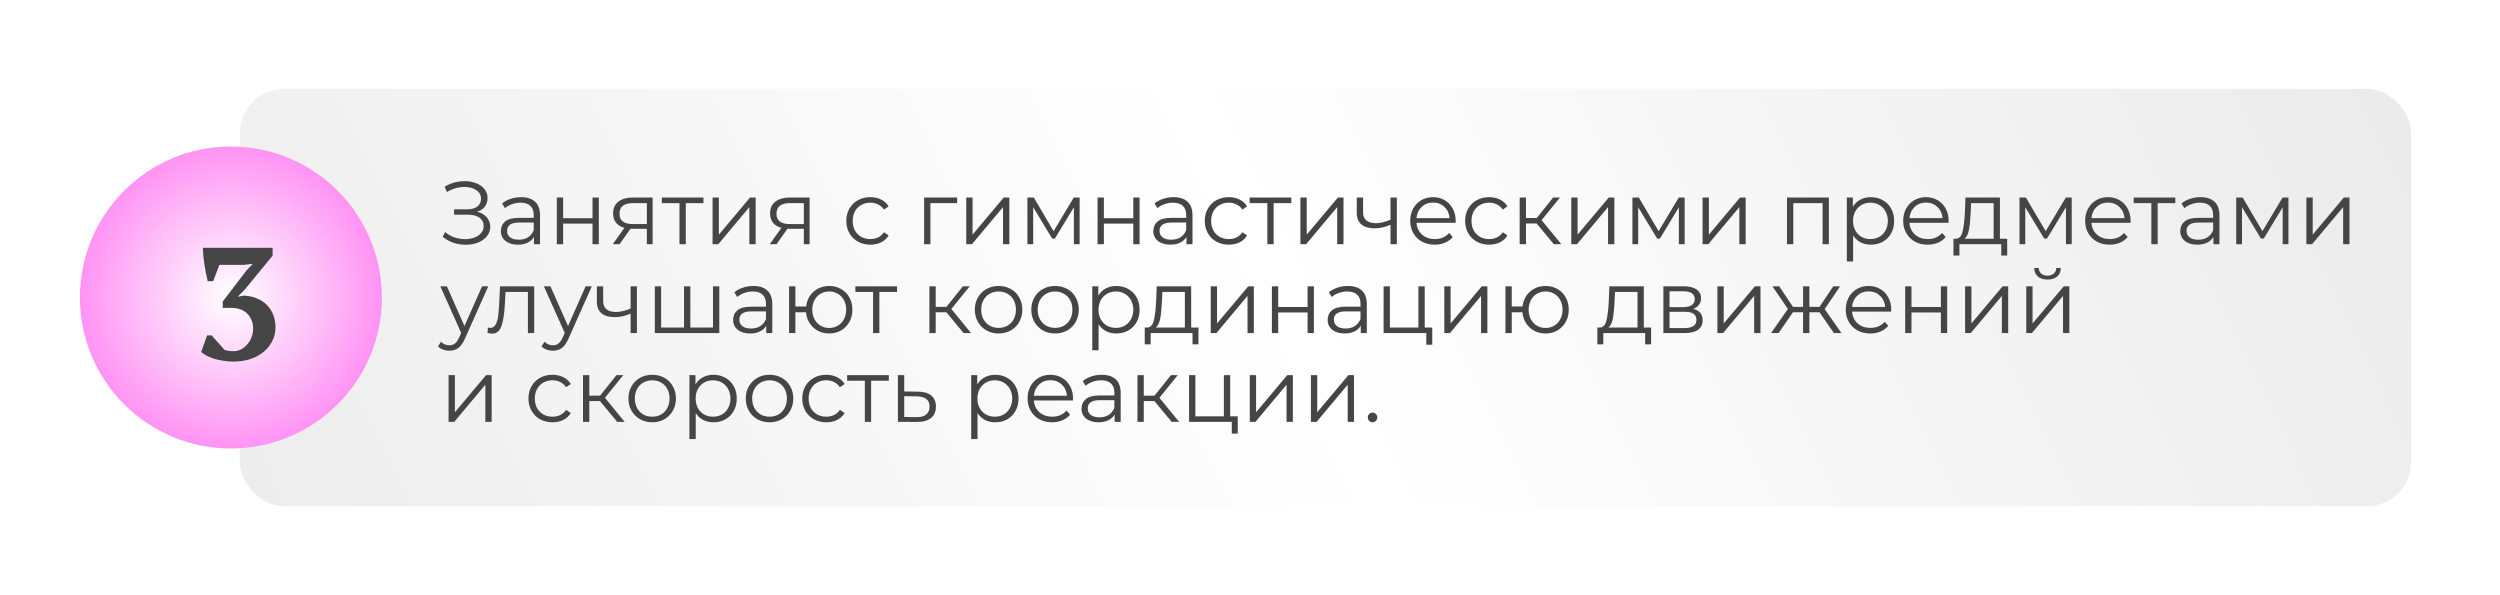
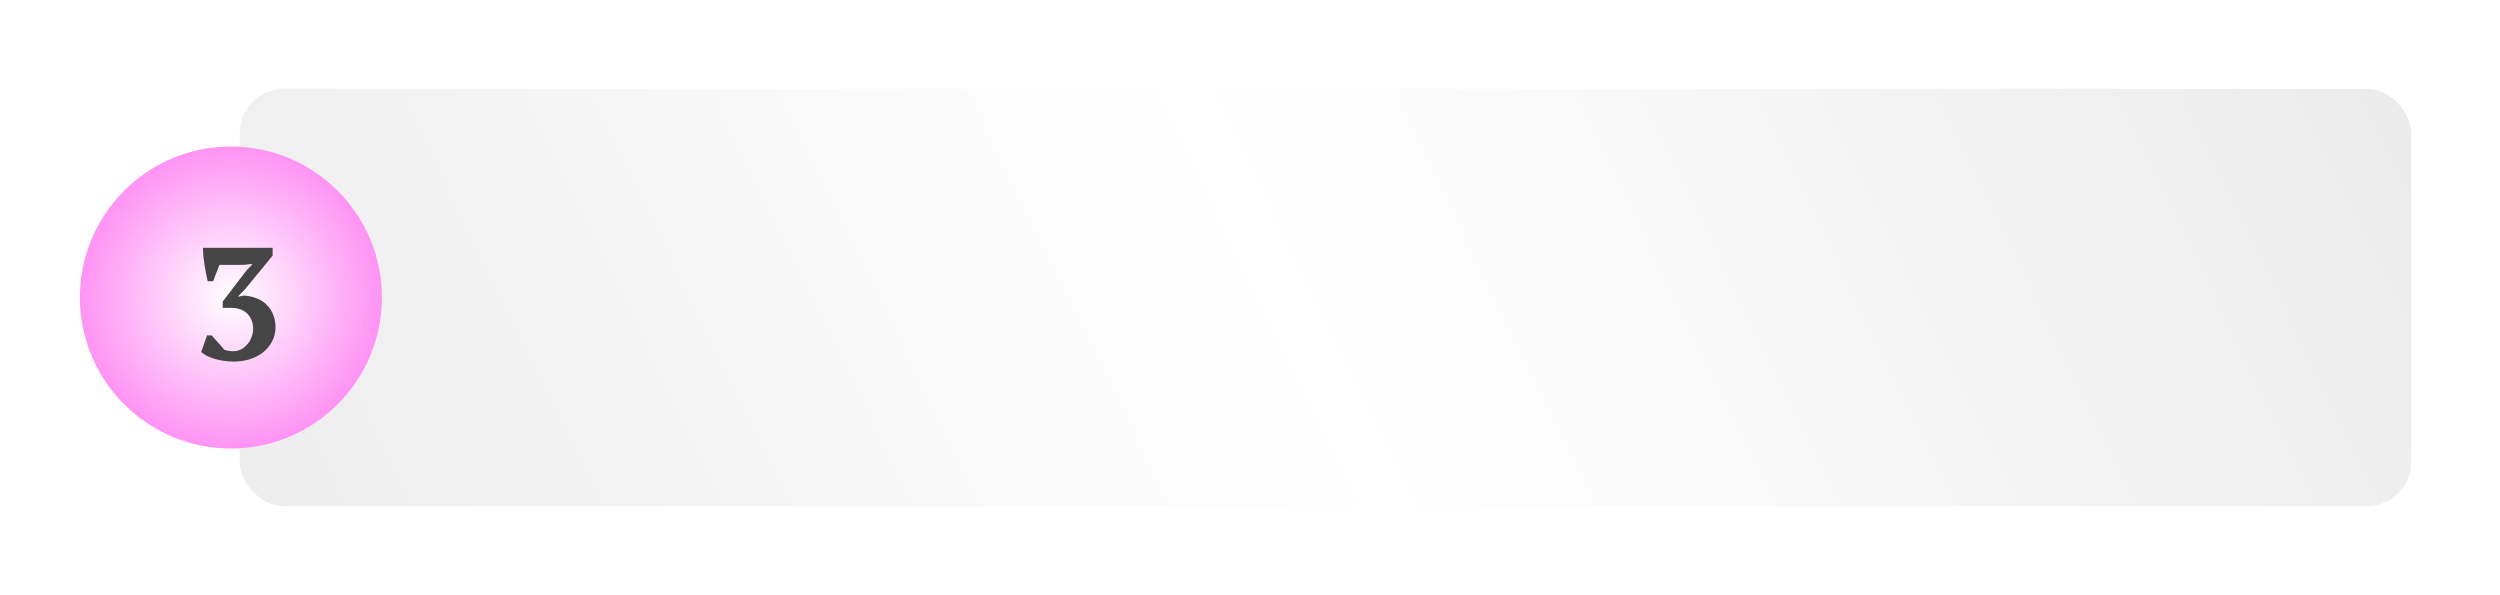
<svg xmlns="http://www.w3.org/2000/svg" width="563" height="134" viewBox="0 0 563 134" fill="none">
  <g filter="url(#filter0_d_7_72)">
    <rect x="54" y="20" width="489" height="94" rx="10" fill="url(#paint0_linear_7_72)" />
  </g>
  <g filter="url(#filter1_d_7_72)">
    <circle cx="54" cy="68" r="34" fill="url(#paint1_radial_7_72)" />
  </g>
  <path d="M52.574 79.092C53.126 79.092 53.666 78.972 54.194 78.732C54.722 78.468 55.19 78.108 55.598 77.652C56.03 77.196 56.366 76.656 56.606 76.032C56.87 75.408 57.002 74.736 57.002 74.016C57.002 73.2 56.858 72.504 56.57 71.928C56.306 71.328 55.946 70.836 55.49 70.452C55.058 70.068 54.554 69.792 53.978 69.624C53.402 69.432 52.826 69.336 52.25 69.336H50.162V67.896L55.562 60.84L56.786 59.58V59.436L54.842 59.652H49.406L48.002 63.324H46.778C46.658 62.82 46.526 62.22 46.382 61.524C46.262 60.828 46.142 60.132 46.022 59.436C45.926 58.74 45.842 58.068 45.77 57.42C45.722 56.772 45.698 56.232 45.698 55.8H61.394V57.564L55.166 65.16L53.618 66.744V66.816L54.842 66.564C55.97 66.612 56.978 66.828 57.866 67.212C58.778 67.572 59.534 68.076 60.134 68.724C60.758 69.348 61.226 70.08 61.538 70.92C61.874 71.76 62.042 72.684 62.042 73.692C62.042 74.892 61.778 75.972 61.25 76.932C60.746 77.892 60.062 78.708 59.198 79.38C58.334 80.052 57.326 80.568 56.174 80.928C55.022 81.264 53.81 81.432 52.538 81.432C51.818 81.432 51.098 81.372 50.378 81.252C49.658 81.156 48.974 81.012 48.326 80.82C47.702 80.628 47.126 80.4 46.598 80.136C46.094 79.872 45.662 79.584 45.302 79.272L46.634 75.528H47.678C47.822 75.696 48.014 75.924 48.254 76.212C48.518 76.476 48.782 76.764 49.046 77.076C49.334 77.388 49.61 77.7 49.874 78.012C50.138 78.324 50.366 78.588 50.558 78.804C50.798 78.852 51.062 78.912 51.35 78.984C51.662 79.056 52.07 79.092 52.574 79.092Z" fill="#454545" />
-   <path d="M107.44 47.68C108.36 47.907 109.08 48.32 109.6 48.92C110.133 49.52 110.4 50.24 110.4 51.08C110.4 51.893 110.147 52.607 109.64 53.22C109.133 53.833 108.46 54.307 107.62 54.64C106.78 54.96 105.867 55.12 104.88 55.12C103.947 55.12 103.027 54.973 102.12 54.68C101.227 54.373 100.42 53.92 99.7 53.32L100.24 52.26C100.853 52.78 101.553 53.18 102.34 53.46C103.127 53.727 103.92 53.86 104.72 53.86C105.48 53.86 106.18 53.74 106.82 53.5C107.46 53.26 107.967 52.92 108.34 52.48C108.727 52.027 108.92 51.493 108.92 50.88C108.92 50.067 108.6 49.44 107.96 49C107.32 48.56 106.42 48.34 105.26 48.34H102.26V47.14H105.18C106.167 47.14 106.933 46.933 107.48 46.52C108.04 46.093 108.32 45.507 108.32 44.76C108.32 43.933 107.967 43.287 107.26 42.82C106.553 42.34 105.667 42.1 104.6 42.1C103.933 42.1 103.26 42.2 102.58 42.4C101.9 42.587 101.253 42.873 100.64 43.26L100.14 42.04C101.527 41.213 103.027 40.8 104.64 40.8C105.587 40.8 106.453 40.953 107.24 41.26C108.027 41.567 108.647 42.007 109.1 42.58C109.567 43.153 109.8 43.827 109.8 44.6C109.8 45.347 109.593 45.993 109.18 46.54C108.767 47.073 108.187 47.453 107.44 47.68ZM117.355 44.4C118.728 44.4 119.782 44.747 120.515 45.44C121.248 46.12 121.615 47.133 121.615 48.48V55H120.255V53.36C119.935 53.907 119.462 54.333 118.835 54.64C118.222 54.947 117.488 55.1 116.635 55.1C115.462 55.1 114.528 54.82 113.835 54.26C113.142 53.7 112.795 52.96 112.795 52.04C112.795 51.147 113.115 50.427 113.755 49.88C114.408 49.333 115.442 49.06 116.855 49.06H120.195V48.42C120.195 47.513 119.942 46.827 119.435 46.36C118.928 45.88 118.188 45.64 117.215 45.64C116.548 45.64 115.908 45.753 115.295 45.98C114.682 46.193 114.155 46.493 113.715 46.88L113.075 45.82C113.608 45.367 114.248 45.02 114.995 44.78C115.742 44.527 116.528 44.4 117.355 44.4ZM116.855 53.98C117.655 53.98 118.342 53.8 118.915 53.44C119.488 53.067 119.915 52.533 120.195 51.84V50.12H116.895C115.095 50.12 114.195 50.747 114.195 52C114.195 52.613 114.428 53.1 114.895 53.46C115.362 53.807 116.015 53.98 116.855 53.98ZM125.395 44.48H126.815V49.14H133.435V44.48H134.855V55H133.435V50.36H126.815V55H125.395V44.48ZM146.971 44.48V55H145.671V51.52H142.371H141.971L139.531 55H137.991L140.611 51.32C139.798 51.093 139.171 50.707 138.731 50.16C138.291 49.613 138.071 48.92 138.071 48.08C138.071 46.907 138.471 46.013 139.271 45.4C140.071 44.787 141.164 44.48 142.551 44.48H146.971ZM139.511 48.12C139.511 49.68 140.504 50.46 142.491 50.46H145.671V45.74H142.591C140.538 45.74 139.511 46.533 139.511 48.12ZM158.42 45.74H154.44V55H153.02V45.74H149.04V44.48H158.42V45.74ZM160.473 44.48H161.893V52.84L168.913 44.48H170.173V55H168.753V46.64L161.753 55H160.473V44.48ZM182.323 44.48V55H181.023V51.52H177.723H177.323L174.883 55H173.343L175.963 51.32C175.149 51.093 174.523 50.707 174.083 50.16C173.643 49.613 173.423 48.92 173.423 48.08C173.423 46.907 173.823 46.013 174.623 45.4C175.423 44.787 176.516 44.48 177.903 44.48H182.323ZM174.863 48.12C174.863 49.68 175.856 50.46 177.843 50.46H181.023V45.74H177.943C175.889 45.74 174.863 46.533 174.863 48.12ZM196.006 55.1C194.966 55.1 194.033 54.873 193.206 54.42C192.393 53.967 191.753 53.333 191.286 52.52C190.819 51.693 190.586 50.767 190.586 49.74C190.586 48.713 190.819 47.793 191.286 46.98C191.753 46.167 192.393 45.533 193.206 45.08C194.033 44.627 194.966 44.4 196.006 44.4C196.913 44.4 197.719 44.58 198.426 44.94C199.146 45.287 199.713 45.8 200.126 46.48L199.066 47.2C198.719 46.68 198.279 46.293 197.746 46.04C197.213 45.773 196.633 45.64 196.006 45.64C195.246 45.64 194.559 45.813 193.946 46.16C193.346 46.493 192.873 46.973 192.526 47.6C192.193 48.227 192.026 48.94 192.026 49.74C192.026 50.553 192.193 51.273 192.526 51.9C192.873 52.513 193.346 52.993 193.946 53.34C194.559 53.673 195.246 53.84 196.006 53.84C196.633 53.84 197.213 53.713 197.746 53.46C198.279 53.207 198.719 52.82 199.066 52.3L200.126 53.02C199.713 53.7 199.146 54.22 198.426 54.58C197.706 54.927 196.899 55.1 196.006 55.1ZM215.55 45.74H209.53V55H208.11V44.48H215.55V45.74ZM217.602 44.48H219.022V52.84L226.042 44.48H227.302V55H225.882V46.64L218.882 55H217.602V44.48ZM243.132 44.48V55H241.832V46.68L237.572 53.72H236.932L232.672 46.66V55H231.372V44.48H232.812L237.272 52.06L241.812 44.48H243.132ZM247.172 44.48H248.592V49.14H255.212V44.48H256.632V55H255.212V50.36H248.592V55H247.172V44.48ZM264.288 44.4C265.662 44.4 266.715 44.747 267.448 45.44C268.182 46.12 268.548 47.133 268.548 48.48V55H267.188V53.36C266.868 53.907 266.395 54.333 265.768 54.64C265.155 54.947 264.422 55.1 263.568 55.1C262.395 55.1 261.462 54.82 260.768 54.26C260.075 53.7 259.728 52.96 259.728 52.04C259.728 51.147 260.048 50.427 260.688 49.88C261.342 49.333 262.375 49.06 263.788 49.06H267.128V48.42C267.128 47.513 266.875 46.827 266.368 46.36C265.862 45.88 265.122 45.64 264.148 45.64C263.482 45.64 262.842 45.753 262.228 45.98C261.615 46.193 261.088 46.493 260.648 46.88L260.008 45.82C260.542 45.367 261.182 45.02 261.928 44.78C262.675 44.527 263.462 44.4 264.288 44.4ZM263.788 53.98C264.588 53.98 265.275 53.8 265.848 53.44C266.422 53.067 266.848 52.533 267.128 51.84V50.12H263.828C262.028 50.12 261.128 50.747 261.128 52C261.128 52.613 261.362 53.1 261.828 53.46C262.295 53.807 262.948 53.98 263.788 53.98ZM276.729 55.1C275.689 55.1 274.755 54.873 273.929 54.42C273.115 53.967 272.475 53.333 272.009 52.52C271.542 51.693 271.309 50.767 271.309 49.74C271.309 48.713 271.542 47.793 272.009 46.98C272.475 46.167 273.115 45.533 273.929 45.08C274.755 44.627 275.689 44.4 276.729 44.4C277.635 44.4 278.442 44.58 279.149 44.94C279.869 45.287 280.435 45.8 280.849 46.48L279.789 47.2C279.442 46.68 279.002 46.293 278.469 46.04C277.935 45.773 277.355 45.64 276.729 45.64C275.969 45.64 275.282 45.813 274.669 46.16C274.069 46.493 273.595 46.973 273.249 47.6C272.915 48.227 272.749 48.94 272.749 49.74C272.749 50.553 272.915 51.273 273.249 51.9C273.595 52.513 274.069 52.993 274.669 53.34C275.282 53.673 275.969 53.84 276.729 53.84C277.355 53.84 277.935 53.713 278.469 53.46C279.002 53.207 279.442 52.82 279.789 52.3L280.849 53.02C280.435 53.7 279.869 54.22 279.149 54.58C278.429 54.927 277.622 55.1 276.729 55.1ZM290.803 45.74H286.823V55H285.403V45.74H281.423V44.48H290.803V45.74ZM292.856 44.48H294.276V52.84L301.296 44.48H302.556V55H301.136V46.64L294.136 55H292.856V44.48ZM314.565 44.48V55H313.145V50.62C311.932 51.153 310.739 51.42 309.565 51.42C308.299 51.42 307.312 51.133 306.605 50.56C305.899 49.973 305.545 49.1 305.545 47.94V44.48H306.965V47.86C306.965 48.647 307.219 49.247 307.725 49.66C308.232 50.06 308.932 50.26 309.825 50.26C310.812 50.26 311.919 50 313.145 49.48V44.48H314.565ZM327.798 50.18H318.998C319.078 51.273 319.498 52.16 320.258 52.84C321.018 53.507 321.978 53.84 323.138 53.84C323.791 53.84 324.391 53.727 324.938 53.5C325.485 53.26 325.958 52.913 326.358 52.46L327.158 53.38C326.691 53.94 326.105 54.367 325.398 54.66C324.705 54.953 323.938 55.1 323.098 55.1C322.018 55.1 321.058 54.873 320.218 54.42C319.391 53.953 318.745 53.313 318.278 52.5C317.811 51.687 317.578 50.767 317.578 49.74C317.578 48.713 317.798 47.793 318.238 46.98C318.691 46.167 319.305 45.533 320.078 45.08C320.865 44.627 321.745 44.4 322.718 44.4C323.691 44.4 324.565 44.627 325.338 45.08C326.111 45.533 326.718 46.167 327.158 46.98C327.598 47.78 327.818 48.7 327.818 49.74L327.798 50.18ZM322.718 45.62C321.705 45.62 320.851 45.947 320.158 46.6C319.478 47.24 319.091 48.08 318.998 49.12H326.458C326.365 48.08 325.971 47.24 325.278 46.6C324.598 45.947 323.745 45.62 322.718 45.62ZM335.361 55.1C334.321 55.1 333.388 54.873 332.561 54.42C331.748 53.967 331.108 53.333 330.641 52.52C330.175 51.693 329.941 50.767 329.941 49.74C329.941 48.713 330.175 47.793 330.641 46.98C331.108 46.167 331.748 45.533 332.561 45.08C333.388 44.627 334.321 44.4 335.361 44.4C336.268 44.4 337.075 44.58 337.781 44.94C338.501 45.287 339.068 45.8 339.481 46.48L338.421 47.2C338.075 46.68 337.635 46.293 337.101 46.04C336.568 45.773 335.988 45.64 335.361 45.64C334.601 45.64 333.915 45.813 333.301 46.16C332.701 46.493 332.228 46.973 331.881 47.6C331.548 48.227 331.381 48.94 331.381 49.74C331.381 50.553 331.548 51.273 331.881 51.9C332.228 52.513 332.701 52.993 333.301 53.34C333.915 53.673 334.601 53.84 335.361 53.84C335.988 53.84 336.568 53.713 337.101 53.46C337.635 53.207 338.075 52.82 338.421 52.3L339.481 53.02C339.068 53.7 338.501 54.22 337.781 54.58C337.061 54.927 336.255 55.1 335.361 55.1ZM346.051 50.32H343.651V55H342.231V44.48H343.651V49.1H346.071L349.771 44.48H351.311L347.171 49.58L351.611 55H349.931L346.051 50.32ZM353.852 44.48H355.272V52.84L362.292 44.48H363.552V55H362.132V46.64L355.132 55H353.852V44.48ZM379.382 44.48V55H378.082V46.68L373.822 53.72H373.182L368.922 46.66V55H367.622V44.48H369.062L373.522 52.06L378.062 44.48H379.382ZM383.422 44.48H384.842V52.84L391.862 44.48H393.122V55H391.702V46.64L384.702 55H383.422V44.48ZM411.866 44.48V55H410.446V45.74H403.846V55H402.426V44.48H411.866ZM421.323 44.4C422.309 44.4 423.203 44.627 424.003 45.08C424.803 45.52 425.429 46.147 425.883 46.96C426.336 47.773 426.563 48.7 426.563 49.74C426.563 50.793 426.336 51.727 425.883 52.54C425.429 53.353 424.803 53.987 424.003 54.44C423.216 54.88 422.323 55.1 421.323 55.1C420.469 55.1 419.696 54.927 419.003 54.58C418.323 54.22 417.763 53.7 417.323 53.02V58.88H415.903V44.48H417.263V46.56C417.689 45.867 418.249 45.333 418.943 44.96C419.649 44.587 420.443 44.4 421.323 44.4ZM421.223 53.84C421.956 53.84 422.623 53.673 423.223 53.34C423.823 52.993 424.289 52.507 424.623 51.88C424.969 51.253 425.143 50.54 425.143 49.74C425.143 48.94 424.969 48.233 424.623 47.62C424.289 46.993 423.823 46.507 423.223 46.16C422.623 45.813 421.956 45.64 421.223 45.64C420.476 45.64 419.803 45.813 419.203 46.16C418.616 46.507 418.149 46.993 417.803 47.62C417.469 48.233 417.303 48.94 417.303 49.74C417.303 50.54 417.469 51.253 417.803 51.88C418.149 52.507 418.616 52.993 419.203 53.34C419.803 53.673 420.476 53.84 421.223 53.84ZM438.814 50.18H430.014C430.094 51.273 430.514 52.16 431.274 52.84C432.034 53.507 432.994 53.84 434.154 53.84C434.807 53.84 435.407 53.727 435.954 53.5C436.5 53.26 436.974 52.913 437.374 52.46L438.174 53.38C437.707 53.94 437.12 54.367 436.414 54.66C435.72 54.953 434.954 55.1 434.114 55.1C433.034 55.1 432.074 54.873 431.234 54.42C430.407 53.953 429.76 53.313 429.294 52.5C428.827 51.687 428.594 50.767 428.594 49.74C428.594 48.713 428.814 47.793 429.254 46.98C429.707 46.167 430.32 45.533 431.094 45.08C431.88 44.627 432.76 44.4 433.734 44.4C434.707 44.4 435.58 44.627 436.354 45.08C437.127 45.533 437.734 46.167 438.174 46.98C438.614 47.78 438.834 48.7 438.834 49.74L438.814 50.18ZM433.734 45.62C432.72 45.62 431.867 45.947 431.174 46.6C430.494 47.24 430.107 48.08 430.014 49.12H437.474C437.38 48.08 436.987 47.24 436.294 46.6C435.614 45.947 434.76 45.62 433.734 45.62ZM452.022 53.76V57.54H450.682V55H441.262V57.54H439.922V53.76H440.522C441.229 53.72 441.709 53.2 441.962 52.2C442.216 51.2 442.389 49.8 442.482 48L442.622 44.48H450.382V53.76H452.022ZM443.782 48.08C443.716 49.573 443.589 50.807 443.402 51.78C443.216 52.74 442.882 53.4 442.402 53.76H448.962V45.74H443.902L443.782 48.08ZM466.55 44.48V55H465.25V46.68L460.99 53.72H460.35L456.09 46.66V55H454.79V44.48H456.23L460.69 52.06L465.23 44.48H466.55ZM479.79 50.18H470.99C471.07 51.273 471.49 52.16 472.25 52.84C473.01 53.507 473.97 53.84 475.13 53.84C475.784 53.84 476.384 53.727 476.93 53.5C477.477 53.26 477.95 52.913 478.35 52.46L479.15 53.38C478.684 53.94 478.097 54.367 477.39 54.66C476.697 54.953 475.93 55.1 475.09 55.1C474.01 55.1 473.05 54.873 472.21 54.42C471.384 53.953 470.737 53.313 470.27 52.5C469.804 51.687 469.57 50.767 469.57 49.74C469.57 48.713 469.79 47.793 470.23 46.98C470.684 46.167 471.297 45.533 472.07 45.08C472.857 44.627 473.737 44.4 474.71 44.4C475.684 44.4 476.557 44.627 477.33 45.08C478.104 45.533 478.71 46.167 479.15 46.98C479.59 47.78 479.81 48.7 479.81 49.74L479.79 50.18ZM474.71 45.62C473.697 45.62 472.844 45.947 472.15 46.6C471.47 47.24 471.084 48.08 470.99 49.12H478.45C478.357 48.08 477.964 47.24 477.27 46.6C476.59 45.947 475.737 45.62 474.71 45.62ZM489.885 45.74H485.905V55H484.485V45.74H480.505V44.48H489.885V45.74ZM495.558 44.4C496.931 44.4 497.985 44.747 498.718 45.44C499.451 46.12 499.818 47.133 499.818 48.48V55H498.458V53.36C498.138 53.907 497.665 54.333 497.038 54.64C496.425 54.947 495.691 55.1 494.838 55.1C493.665 55.1 492.731 54.82 492.038 54.26C491.345 53.7 490.998 52.96 490.998 52.04C490.998 51.147 491.318 50.427 491.958 49.88C492.611 49.333 493.645 49.06 495.058 49.06H498.398V48.42C498.398 47.513 498.145 46.827 497.638 46.36C497.131 45.88 496.391 45.64 495.418 45.64C494.751 45.64 494.111 45.753 493.498 45.98C492.885 46.193 492.358 46.493 491.918 46.88L491.278 45.82C491.811 45.367 492.451 45.02 493.198 44.78C493.945 44.527 494.731 44.4 495.558 44.4ZM495.058 53.98C495.858 53.98 496.545 53.8 497.118 53.44C497.691 53.067 498.118 52.533 498.398 51.84V50.12H495.098C493.298 50.12 492.398 50.747 492.398 52C492.398 52.613 492.631 53.1 493.098 53.46C493.565 53.807 494.218 53.98 495.058 53.98ZM515.358 44.48V55H514.058V46.68L509.798 53.72H509.158L504.898 46.66V55H503.598V44.48H505.038L509.498 52.06L514.038 44.48H515.358ZM519.399 44.48H520.819V52.84L527.839 44.48H529.099V55H527.679V46.64L520.679 55H519.399V44.48ZM109.96 64.48L104.7 76.26C104.273 77.247 103.78 77.947 103.22 78.36C102.66 78.773 101.987 78.98 101.2 78.98C100.693 78.98 100.22 78.9 99.78 78.74C99.34 78.58 98.96 78.34 98.64 78.02L99.3 76.96C99.833 77.493 100.473 77.76 101.22 77.76C101.7 77.76 102.107 77.627 102.44 77.36C102.787 77.093 103.107 76.64 103.4 76L103.86 74.98L99.16 64.48H100.64L104.6 73.42L108.56 64.48H109.96ZM120.304 64.48V75H118.884V65.74H113.844L113.704 68.34C113.597 70.527 113.344 72.207 112.944 73.38C112.544 74.553 111.83 75.14 110.804 75.14C110.524 75.14 110.184 75.087 109.784 74.98L109.884 73.76C110.124 73.813 110.29 73.84 110.384 73.84C110.93 73.84 111.344 73.587 111.624 73.08C111.904 72.573 112.09 71.947 112.184 71.2C112.277 70.453 112.357 69.467 112.424 68.24L112.604 64.48H120.304ZM133.28 64.48L128.02 76.26C127.594 77.247 127.1 77.947 126.54 78.36C125.98 78.773 125.307 78.98 124.52 78.98C124.014 78.98 123.54 78.9 123.1 78.74C122.66 78.58 122.28 78.34 121.96 78.02L122.62 76.96C123.154 77.493 123.794 77.76 124.54 77.76C125.02 77.76 125.427 77.627 125.76 77.36C126.107 77.093 126.427 76.64 126.72 76L127.18 74.98L122.48 64.48H123.96L127.92 73.42L131.88 64.48H133.28ZM143.433 64.48V75H142.013V70.62C140.799 71.153 139.606 71.42 138.433 71.42C137.166 71.42 136.179 71.133 135.473 70.56C134.766 69.973 134.413 69.1 134.413 67.94V64.48H135.833V67.86C135.833 68.647 136.086 69.247 136.593 69.66C137.099 70.06 137.799 70.26 138.693 70.26C139.679 70.26 140.786 70 142.013 69.48V64.48H143.433ZM161.985 64.48V75H147.465V64.48H148.885V73.76H154.045V64.48H155.465V73.76H160.565V64.48H161.985ZM169.66 64.4C171.033 64.4 172.086 64.747 172.82 65.44C173.553 66.12 173.92 67.133 173.92 68.48V75H172.56V73.36C172.24 73.907 171.766 74.333 171.14 74.64C170.526 74.947 169.793 75.1 168.94 75.1C167.766 75.1 166.833 74.82 166.14 74.26C165.446 73.7 165.1 72.96 165.1 72.04C165.1 71.147 165.42 70.427 166.06 69.88C166.713 69.333 167.746 69.06 169.16 69.06H172.5V68.42C172.5 67.513 172.246 66.827 171.74 66.36C171.233 65.88 170.493 65.64 169.52 65.64C168.853 65.64 168.213 65.753 167.6 65.98C166.986 66.193 166.46 66.493 166.02 66.88L165.38 65.82C165.913 65.367 166.553 65.02 167.3 64.78C168.046 64.527 168.833 64.4 169.66 64.4ZM169.16 73.98C169.96 73.98 170.646 73.8 171.22 73.44C171.793 73.067 172.22 72.533 172.5 71.84V70.12H169.2C167.4 70.12 166.5 70.747 166.5 72C166.5 72.613 166.733 73.1 167.2 73.46C167.666 73.807 168.32 73.98 169.16 73.98ZM186.74 64.4C187.726 64.4 188.613 64.627 189.4 65.08C190.2 65.533 190.826 66.167 191.28 66.98C191.733 67.793 191.96 68.713 191.96 69.74C191.96 70.767 191.733 71.687 191.28 72.5C190.826 73.313 190.2 73.953 189.4 74.42C188.613 74.873 187.726 75.1 186.74 75.1C185.806 75.1 184.96 74.9 184.2 74.5C183.44 74.087 182.82 73.52 182.34 72.8C181.873 72.08 181.6 71.253 181.52 70.32H179.12V75H177.7V64.48H179.12V69.02H181.54C181.646 68.113 181.933 67.313 182.4 66.62C182.88 65.913 183.493 65.367 184.24 64.98C184.986 64.593 185.82 64.4 186.74 64.4ZM186.74 73.86C187.46 73.86 188.106 73.687 188.68 73.34C189.266 72.993 189.726 72.507 190.06 71.88C190.393 71.253 190.56 70.54 190.56 69.74C190.56 68.94 190.393 68.227 190.06 67.6C189.726 66.973 189.266 66.493 188.68 66.16C188.106 65.813 187.46 65.64 186.74 65.64C186.02 65.64 185.366 65.813 184.78 66.16C184.206 66.493 183.753 66.973 183.42 67.6C183.086 68.227 182.92 68.94 182.92 69.74C182.92 70.54 183.086 71.253 183.42 71.88C183.753 72.507 184.206 72.993 184.78 73.34C185.366 73.687 186.02 73.86 186.74 73.86ZM202.014 65.74H198.034V75H196.614V65.74H192.634V64.48H202.014V65.74ZM213.121 70.32H210.721V75H209.301V64.48H210.721V69.1H213.141L216.841 64.48H218.381L214.241 69.58L218.681 75H217.001L213.121 70.32ZM224.891 75.1C223.878 75.1 222.965 74.873 222.151 74.42C221.338 73.953 220.698 73.313 220.231 72.5C219.765 71.687 219.531 70.767 219.531 69.74C219.531 68.713 219.765 67.793 220.231 66.98C220.698 66.167 221.338 65.533 222.151 65.08C222.965 64.627 223.878 64.4 224.891 64.4C225.905 64.4 226.818 64.627 227.631 65.08C228.445 65.533 229.078 66.167 229.531 66.98C229.998 67.793 230.231 68.713 230.231 69.74C230.231 70.767 229.998 71.687 229.531 72.5C229.078 73.313 228.445 73.953 227.631 74.42C226.818 74.873 225.905 75.1 224.891 75.1ZM224.891 73.84C225.638 73.84 226.305 73.673 226.891 73.34C227.491 72.993 227.958 72.507 228.291 71.88C228.625 71.253 228.791 70.54 228.791 69.74C228.791 68.94 228.625 68.227 228.291 67.6C227.958 66.973 227.491 66.493 226.891 66.16C226.305 65.813 225.638 65.64 224.891 65.64C224.145 65.64 223.471 65.813 222.871 66.16C222.285 66.493 221.818 66.973 221.471 67.6C221.138 68.227 220.971 68.94 220.971 69.74C220.971 70.54 221.138 71.253 221.471 71.88C221.818 72.507 222.285 72.993 222.871 73.34C223.471 73.673 224.145 73.84 224.891 73.84ZM237.606 75.1C236.593 75.1 235.679 74.873 234.866 74.42C234.053 73.953 233.413 73.313 232.946 72.5C232.479 71.687 232.246 70.767 232.246 69.74C232.246 68.713 232.479 67.793 232.946 66.98C233.413 66.167 234.053 65.533 234.866 65.08C235.679 64.627 236.593 64.4 237.606 64.4C238.619 64.4 239.533 64.627 240.346 65.08C241.159 65.533 241.793 66.167 242.246 66.98C242.713 67.793 242.946 68.713 242.946 69.74C242.946 70.767 242.713 71.687 242.246 72.5C241.793 73.313 241.159 73.953 240.346 74.42C239.533 74.873 238.619 75.1 237.606 75.1ZM237.606 73.84C238.353 73.84 239.019 73.673 239.606 73.34C240.206 72.993 240.673 72.507 241.006 71.88C241.339 71.253 241.506 70.54 241.506 69.74C241.506 68.94 241.339 68.227 241.006 67.6C240.673 66.973 240.206 66.493 239.606 66.16C239.019 65.813 238.353 65.64 237.606 65.64C236.859 65.64 236.186 65.813 235.586 66.16C234.999 66.493 234.533 66.973 234.186 67.6C233.853 68.227 233.686 68.94 233.686 69.74C233.686 70.54 233.853 71.253 234.186 71.88C234.533 72.507 234.999 72.993 235.586 73.34C236.186 73.673 236.859 73.84 237.606 73.84ZM251.401 64.4C252.388 64.4 253.281 64.627 254.081 65.08C254.881 65.52 255.508 66.147 255.961 66.96C256.414 67.773 256.641 68.7 256.641 69.74C256.641 70.793 256.414 71.727 255.961 72.54C255.508 73.353 254.881 73.987 254.081 74.44C253.294 74.88 252.401 75.1 251.401 75.1C250.548 75.1 249.774 74.927 249.081 74.58C248.401 74.22 247.841 73.7 247.401 73.02V78.88H245.981V64.48H247.341V66.56C247.768 65.867 248.328 65.333 249.021 64.96C249.728 64.587 250.521 64.4 251.401 64.4ZM251.301 73.84C252.034 73.84 252.701 73.673 253.301 73.34C253.901 72.993 254.368 72.507 254.701 71.88C255.048 71.253 255.221 70.54 255.221 69.74C255.221 68.94 255.048 68.233 254.701 67.62C254.368 66.993 253.901 66.507 253.301 66.16C252.701 65.813 252.034 65.64 251.301 65.64C250.554 65.64 249.881 65.813 249.281 66.16C248.694 66.507 248.228 66.993 247.881 67.62C247.548 68.233 247.381 68.94 247.381 69.74C247.381 70.54 247.548 71.253 247.881 71.88C248.228 72.507 248.694 72.993 249.281 73.34C249.881 73.673 250.554 73.84 251.301 73.84ZM269.893 73.76V77.54H268.553V75H259.133V77.54H257.793V73.76H258.393C259.1 73.72 259.58 73.2 259.833 72.2C260.087 71.2 260.26 69.8 260.353 68L260.493 64.48H268.253V73.76H269.893ZM261.653 68.08C261.587 69.573 261.46 70.807 261.273 71.78C261.087 72.74 260.753 73.4 260.273 73.76H266.833V65.74H261.773L261.653 68.08ZM272.661 64.48H274.081V72.84L281.101 64.48H282.361V75H280.941V66.64L273.941 75H272.661V64.48ZM286.43 64.48H287.85V69.14H294.47V64.48H295.89V75H294.47V70.36H287.85V75H286.43V64.48ZM303.546 64.4C304.92 64.4 305.973 64.747 306.706 65.44C307.44 66.12 307.806 67.133 307.806 68.48V75H306.446V73.36C306.126 73.907 305.653 74.333 305.026 74.64C304.413 74.947 303.68 75.1 302.826 75.1C301.653 75.1 300.72 74.82 300.026 74.26C299.333 73.7 298.986 72.96 298.986 72.04C298.986 71.147 299.306 70.427 299.946 69.88C300.6 69.333 301.633 69.06 303.046 69.06H306.386V68.42C306.386 67.513 306.133 66.827 305.626 66.36C305.12 65.88 304.38 65.64 303.406 65.64C302.74 65.64 302.1 65.753 301.486 65.98C300.873 66.193 300.346 66.493 299.906 66.88L299.266 65.82C299.8 65.367 300.44 65.02 301.186 64.78C301.933 64.527 302.72 64.4 303.546 64.4ZM303.046 73.98C303.846 73.98 304.533 73.8 305.106 73.44C305.68 73.067 306.106 72.533 306.386 71.84V70.12H303.086C301.286 70.12 300.386 70.747 300.386 72C300.386 72.613 300.62 73.1 301.086 73.46C301.553 73.807 302.206 73.98 303.046 73.98ZM322.546 73.76V77.64H321.206V75H311.586V64.48H313.006V73.76H319.426V64.48H320.846V73.76H322.546ZM325.258 64.48H326.678V72.84L333.698 64.48H334.958V75H333.538V66.64L326.538 75H325.258V64.48ZM348.068 64.4C349.054 64.4 349.941 64.627 350.728 65.08C351.528 65.533 352.154 66.167 352.608 66.98C353.061 67.793 353.288 68.713 353.288 69.74C353.288 70.767 353.061 71.687 352.608 72.5C352.154 73.313 351.528 73.953 350.728 74.42C349.941 74.873 349.054 75.1 348.068 75.1C347.134 75.1 346.288 74.9 345.528 74.5C344.768 74.087 344.148 73.52 343.668 72.8C343.201 72.08 342.928 71.253 342.848 70.32H340.448V75H339.028V64.48H340.448V69.02H342.868C342.974 68.113 343.261 67.313 343.728 66.62C344.208 65.913 344.821 65.367 345.568 64.98C346.314 64.593 347.148 64.4 348.068 64.4ZM348.068 73.86C348.788 73.86 349.434 73.687 350.008 73.34C350.594 72.993 351.054 72.507 351.388 71.88C351.721 71.253 351.888 70.54 351.888 69.74C351.888 68.94 351.721 68.227 351.388 67.6C351.054 66.973 350.594 66.493 350.008 66.16C349.434 65.813 348.788 65.64 348.068 65.64C347.348 65.64 346.694 65.813 346.108 66.16C345.534 66.493 345.081 66.973 344.748 67.6C344.414 68.227 344.248 68.94 344.248 69.74C344.248 70.54 344.414 71.253 344.748 71.88C345.081 72.507 345.534 72.993 346.108 73.34C346.694 73.687 347.348 73.86 348.068 73.86ZM371.827 73.76V77.54H370.487V75H361.067V77.54H359.727V73.76H360.327C361.034 73.72 361.514 73.2 361.767 72.2C362.02 71.2 362.194 69.8 362.287 68L362.427 64.48H370.187V73.76H371.827ZM363.587 68.08C363.52 69.573 363.394 70.807 363.207 71.78C363.02 72.74 362.687 73.4 362.207 73.76H368.767V65.74H363.707L363.587 68.08ZM381.294 69.56C382.721 69.893 383.434 70.753 383.434 72.14C383.434 73.06 383.094 73.767 382.414 74.26C381.734 74.753 380.721 75 379.374 75H374.594V64.48H379.234C380.434 64.48 381.374 64.713 382.054 65.18C382.734 65.647 383.074 66.313 383.074 67.18C383.074 67.753 382.914 68.247 382.594 68.66C382.288 69.06 381.854 69.36 381.294 69.56ZM375.974 69.16H379.134C379.948 69.16 380.568 69.007 380.994 68.7C381.434 68.393 381.654 67.947 381.654 67.36C381.654 66.773 381.434 66.333 380.994 66.04C380.568 65.747 379.948 65.6 379.134 65.6H375.974V69.16ZM379.314 73.88C380.221 73.88 380.901 73.733 381.354 73.44C381.808 73.147 382.034 72.687 382.034 72.06C382.034 71.433 381.828 70.973 381.414 70.68C381.001 70.373 380.348 70.22 379.454 70.22H375.974V73.88H379.314ZM386.762 64.48H388.182V72.84L395.202 64.48H396.462V75H395.042V66.64L388.042 75H386.762V64.48ZM409.752 70.32H407.472V75H406.052V70.32H403.772L400.552 75H398.852L402.632 69.58L399.152 64.48H400.692L403.772 69.1H406.052V64.48H407.472V69.1H409.752L412.852 64.48H414.392L410.912 69.6L414.692 75H412.992L409.752 70.32ZM425.884 70.18H417.084C417.164 71.273 417.584 72.16 418.344 72.84C419.104 73.507 420.064 73.84 421.224 73.84C421.877 73.84 422.477 73.727 423.024 73.5C423.571 73.26 424.044 72.913 424.444 72.46L425.244 73.38C424.777 73.94 424.191 74.367 423.484 74.66C422.791 74.953 422.024 75.1 421.184 75.1C420.104 75.1 419.144 74.873 418.304 74.42C417.477 73.953 416.831 73.313 416.364 72.5C415.897 71.687 415.664 70.767 415.664 69.74C415.664 68.713 415.884 67.793 416.324 66.98C416.777 66.167 417.391 65.533 418.164 65.08C418.951 64.627 419.831 64.4 420.804 64.4C421.777 64.4 422.651 64.627 423.424 65.08C424.197 65.533 424.804 66.167 425.244 66.98C425.684 67.78 425.904 68.7 425.904 69.74L425.884 70.18ZM420.804 65.62C419.791 65.62 418.937 65.947 418.244 66.6C417.564 67.24 417.177 68.08 417.084 69.12H424.544C424.451 68.08 424.057 67.24 423.364 66.6C422.684 65.947 421.831 65.62 420.804 65.62ZM429.047 64.48H430.467V69.14H437.087V64.48H438.507V75H437.087V70.36H430.467V75H429.047V64.48ZM442.543 64.48H443.963V72.84L450.983 64.48H452.243V75H450.823V66.64L443.823 75H442.543V64.48ZM456.313 64.48H457.733V72.84L464.753 64.48H466.013V75H464.593V66.64L457.593 75H456.313V64.48ZM461.093 62.96C460.186 62.96 459.466 62.733 458.933 62.28C458.4 61.827 458.126 61.187 458.113 60.36H459.133C459.146 60.88 459.333 61.3 459.693 61.62C460.053 61.927 460.52 62.08 461.093 62.08C461.666 62.08 462.133 61.927 462.493 61.62C462.866 61.3 463.06 60.88 463.073 60.36H464.093C464.08 61.187 463.8 61.827 463.253 62.28C462.72 62.733 462 62.96 461.093 62.96ZM101.02 84.48H102.44V92.84L109.46 84.48H110.72V95H109.3V86.64L102.3 95H101.02V84.48ZM124.424 95.1C123.384 95.1 122.451 94.873 121.624 94.42C120.811 93.967 120.171 93.333 119.704 92.52C119.237 91.693 119.004 90.767 119.004 89.74C119.004 88.713 119.237 87.793 119.704 86.98C120.171 86.167 120.811 85.533 121.624 85.08C122.451 84.627 123.384 84.4 124.424 84.4C125.331 84.4 126.137 84.58 126.844 84.94C127.564 85.287 128.131 85.8 128.544 86.48L127.484 87.2C127.137 86.68 126.697 86.293 126.164 86.04C125.631 85.773 125.051 85.64 124.424 85.64C123.664 85.64 122.977 85.813 122.364 86.16C121.764 86.493 121.291 86.973 120.944 87.6C120.611 88.227 120.444 88.94 120.444 89.74C120.444 90.553 120.611 91.273 120.944 91.9C121.291 92.513 121.764 92.993 122.364 93.34C122.977 93.673 123.664 93.84 124.424 93.84C125.051 93.84 125.631 93.713 126.164 93.46C126.697 93.207 127.137 92.82 127.484 92.3L128.544 93.02C128.131 93.7 127.564 94.22 126.844 94.58C126.124 94.927 125.317 95.1 124.424 95.1ZM135.113 90.32H132.713V95H131.293V84.48H132.713V89.1H135.133L138.833 84.48H140.373L136.233 89.58L140.673 95H138.993L135.113 90.32ZM146.883 95.1C145.87 95.1 144.957 94.873 144.143 94.42C143.33 93.953 142.69 93.313 142.223 92.5C141.757 91.687 141.523 90.767 141.523 89.74C141.523 88.713 141.757 87.793 142.223 86.98C142.69 86.167 143.33 85.533 144.143 85.08C144.957 84.627 145.87 84.4 146.883 84.4C147.897 84.4 148.81 84.627 149.623 85.08C150.437 85.533 151.07 86.167 151.523 86.98C151.99 87.793 152.223 88.713 152.223 89.74C152.223 90.767 151.99 91.687 151.523 92.5C151.07 93.313 150.437 93.953 149.623 94.42C148.81 94.873 147.897 95.1 146.883 95.1ZM146.883 93.84C147.63 93.84 148.297 93.673 148.883 93.34C149.483 92.993 149.95 92.507 150.283 91.88C150.617 91.253 150.783 90.54 150.783 89.74C150.783 88.94 150.617 88.227 150.283 87.6C149.95 86.973 149.483 86.493 148.883 86.16C148.297 85.813 147.63 85.64 146.883 85.64C146.137 85.64 145.463 85.813 144.863 86.16C144.277 86.493 143.81 86.973 143.463 87.6C143.13 88.227 142.963 88.94 142.963 89.74C142.963 90.54 143.13 91.253 143.463 91.88C143.81 92.507 144.277 92.993 144.863 93.34C145.463 93.673 146.137 93.84 146.883 93.84ZM160.678 84.4C161.665 84.4 162.558 84.627 163.358 85.08C164.158 85.52 164.785 86.147 165.238 86.96C165.692 87.773 165.918 88.7 165.918 89.74C165.918 90.793 165.692 91.727 165.238 92.54C164.785 93.353 164.158 93.987 163.358 94.44C162.572 94.88 161.678 95.1 160.678 95.1C159.825 95.1 159.052 94.927 158.358 94.58C157.678 94.22 157.118 93.7 156.678 93.02V98.88H155.258V84.48H156.618V86.56C157.045 85.867 157.605 85.333 158.298 84.96C159.005 84.587 159.798 84.4 160.678 84.4ZM160.578 93.84C161.312 93.84 161.978 93.673 162.578 93.34C163.178 92.993 163.645 92.507 163.978 91.88C164.325 91.253 164.498 90.54 164.498 89.74C164.498 88.94 164.325 88.233 163.978 87.62C163.645 86.993 163.178 86.507 162.578 86.16C161.978 85.813 161.312 85.64 160.578 85.64C159.832 85.64 159.158 85.813 158.558 86.16C157.972 86.507 157.505 86.993 157.158 87.62C156.825 88.233 156.658 88.94 156.658 89.74C156.658 90.54 156.825 91.253 157.158 91.88C157.505 92.507 157.972 92.993 158.558 93.34C159.158 93.673 159.832 93.84 160.578 93.84ZM173.309 95.1C172.296 95.1 171.383 94.873 170.569 94.42C169.756 93.953 169.116 93.313 168.649 92.5C168.183 91.687 167.949 90.767 167.949 89.74C167.949 88.713 168.183 87.793 168.649 86.98C169.116 86.167 169.756 85.533 170.569 85.08C171.383 84.627 172.296 84.4 173.309 84.4C174.323 84.4 175.236 84.627 176.049 85.08C176.863 85.533 177.496 86.167 177.949 86.98C178.416 87.793 178.649 88.713 178.649 89.74C178.649 90.767 178.416 91.687 177.949 92.5C177.496 93.313 176.863 93.953 176.049 94.42C175.236 94.873 174.323 95.1 173.309 95.1ZM173.309 93.84C174.056 93.84 174.723 93.673 175.309 93.34C175.909 92.993 176.376 92.507 176.709 91.88C177.043 91.253 177.209 90.54 177.209 89.74C177.209 88.94 177.043 88.227 176.709 87.6C176.376 86.973 175.909 86.493 175.309 86.16C174.723 85.813 174.056 85.64 173.309 85.64C172.563 85.64 171.889 85.813 171.289 86.16C170.703 86.493 170.236 86.973 169.889 87.6C169.556 88.227 169.389 88.94 169.389 89.74C169.389 90.54 169.556 91.253 169.889 91.88C170.236 92.507 170.703 92.993 171.289 93.34C171.889 93.673 172.563 93.84 173.309 93.84ZM186.084 95.1C185.044 95.1 184.111 94.873 183.284 94.42C182.471 93.967 181.831 93.333 181.364 92.52C180.897 91.693 180.664 90.767 180.664 89.74C180.664 88.713 180.897 87.793 181.364 86.98C181.831 86.167 182.471 85.533 183.284 85.08C184.111 84.627 185.044 84.4 186.084 84.4C186.991 84.4 187.797 84.58 188.504 84.94C189.224 85.287 189.791 85.8 190.204 86.48L189.144 87.2C188.797 86.68 188.357 86.293 187.824 86.04C187.291 85.773 186.711 85.64 186.084 85.64C185.324 85.64 184.637 85.813 184.024 86.16C183.424 86.493 182.951 86.973 182.604 87.6C182.271 88.227 182.104 88.94 182.104 89.74C182.104 90.553 182.271 91.273 182.604 91.9C182.951 92.513 183.424 92.993 184.024 93.34C184.637 93.673 185.324 93.84 186.084 93.84C186.711 93.84 187.291 93.713 187.824 93.46C188.357 93.207 188.797 92.82 189.144 92.3L190.204 93.02C189.791 93.7 189.224 94.22 188.504 94.58C187.784 94.927 186.977 95.1 186.084 95.1ZM200.158 85.74H196.178V95H194.758V85.74H190.778V84.48H200.158V85.74ZM206.731 88.2C208.051 88.213 209.051 88.507 209.731 89.08C210.425 89.653 210.771 90.48 210.771 91.56C210.771 92.68 210.398 93.54 209.651 94.14C208.918 94.74 207.851 95.033 206.451 95.02L202.211 95V84.48H203.631V88.16L206.731 88.2ZM206.371 93.94C207.345 93.953 208.078 93.76 208.571 93.36C209.078 92.947 209.331 92.347 209.331 91.56C209.331 90.787 209.085 90.213 208.591 89.84C208.098 89.467 207.358 89.273 206.371 89.26L203.631 89.22V93.9L206.371 93.94ZM224.135 84.4C225.122 84.4 226.015 84.627 226.815 85.08C227.615 85.52 228.242 86.147 228.695 86.96C229.149 87.773 229.375 88.7 229.375 89.74C229.375 90.793 229.149 91.727 228.695 92.54C228.242 93.353 227.615 93.987 226.815 94.44C226.029 94.88 225.135 95.1 224.135 95.1C223.282 95.1 222.509 94.927 221.815 94.58C221.135 94.22 220.575 93.7 220.135 93.02V98.88H218.715V84.48H220.075V86.56C220.502 85.867 221.062 85.333 221.755 84.96C222.462 84.587 223.255 84.4 224.135 84.4ZM224.035 93.84C224.769 93.84 225.435 93.673 226.035 93.34C226.635 92.993 227.102 92.507 227.435 91.88C227.782 91.253 227.955 90.54 227.955 89.74C227.955 88.94 227.782 88.233 227.435 87.62C227.102 86.993 226.635 86.507 226.035 86.16C225.435 85.813 224.769 85.64 224.035 85.64C223.289 85.64 222.615 85.813 222.015 86.16C221.429 86.507 220.962 86.993 220.615 87.62C220.282 88.233 220.115 88.94 220.115 89.74C220.115 90.54 220.282 91.253 220.615 91.88C220.962 92.507 221.429 92.993 222.015 93.34C222.615 93.673 223.289 93.84 224.035 93.84ZM241.626 90.18H232.826C232.906 91.273 233.326 92.16 234.086 92.84C234.846 93.507 235.806 93.84 236.966 93.84C237.62 93.84 238.22 93.727 238.766 93.5C239.313 93.26 239.786 92.913 240.186 92.46L240.986 93.38C240.52 93.94 239.933 94.367 239.226 94.66C238.533 94.953 237.766 95.1 236.926 95.1C235.846 95.1 234.886 94.873 234.046 94.42C233.22 93.953 232.573 93.313 232.106 92.5C231.64 91.687 231.406 90.767 231.406 89.74C231.406 88.713 231.626 87.793 232.066 86.98C232.52 86.167 233.133 85.533 233.906 85.08C234.693 84.627 235.573 84.4 236.546 84.4C237.52 84.4 238.393 84.627 239.166 85.08C239.94 85.533 240.546 86.167 240.986 86.98C241.426 87.78 241.646 88.7 241.646 89.74L241.626 90.18ZM236.546 85.62C235.533 85.62 234.68 85.947 233.986 86.6C233.306 87.24 232.92 88.08 232.826 89.12H240.286C240.193 88.08 239.8 87.24 239.106 86.6C238.426 85.947 237.573 85.62 236.546 85.62ZM248.117 84.4C249.49 84.4 250.543 84.747 251.277 85.44C252.01 86.12 252.377 87.133 252.377 88.48V95H251.017V93.36C250.697 93.907 250.223 94.333 249.597 94.64C248.983 94.947 248.25 95.1 247.397 95.1C246.223 95.1 245.29 94.82 244.597 94.26C243.903 93.7 243.557 92.96 243.557 92.04C243.557 91.147 243.877 90.427 244.517 89.88C245.17 89.333 246.203 89.06 247.617 89.06H250.957V88.42C250.957 87.513 250.703 86.827 250.197 86.36C249.69 85.88 248.95 85.64 247.977 85.64C247.31 85.64 246.67 85.753 246.057 85.98C245.443 86.193 244.917 86.493 244.477 86.88L243.837 85.82C244.37 85.367 245.01 85.02 245.757 84.78C246.503 84.527 247.29 84.4 248.117 84.4ZM247.617 93.98C248.417 93.98 249.103 93.8 249.677 93.44C250.25 93.067 250.677 92.533 250.957 91.84V90.12H247.657C245.857 90.12 244.957 90.747 244.957 92C244.957 92.613 245.19 93.1 245.657 93.46C246.123 93.807 246.777 93.98 247.617 93.98ZM259.977 90.32H257.577V95H256.157V84.48H257.577V89.1H259.997L263.697 84.48H265.237L261.097 89.58L265.537 95H263.857L259.977 90.32ZM278.738 93.76V97.64H277.398V95H267.778V84.48H269.198V93.76H275.618V84.48H277.038V93.76H278.738ZM281.45 84.48H282.87V92.84L289.89 84.48H291.15V95H289.73V86.64L282.73 95H281.45V84.48ZM295.219 84.48H296.639V92.84L303.659 84.48H304.919V95H303.499V86.64L296.499 95H295.219V84.48ZM309.089 95.1C308.795 95.1 308.542 94.993 308.329 94.78C308.129 94.567 308.029 94.307 308.029 94C308.029 93.693 308.129 93.44 308.329 93.24C308.542 93.027 308.795 92.92 309.089 92.92C309.382 92.92 309.635 93.027 309.849 93.24C310.062 93.44 310.169 93.693 310.169 94C310.169 94.307 310.062 94.567 309.849 94.78C309.635 94.993 309.382 95.1 309.089 95.1Z" fill="#454545" />
  <defs>
    <filter id="filter0_d_7_72" x="34" y="0" width="529" height="134" filterUnits="userSpaceOnUse" color-interpolation-filters="sRGB">
      <feFlood flood-opacity="0" result="BackgroundImageFix" />
      <feColorMatrix in="SourceAlpha" type="matrix" values="0 0 0 0 0 0 0 0 0 0 0 0 0 0 0 0 0 0 127 0" result="hardAlpha" />
      <feOffset />
      <feGaussianBlur stdDeviation="10" />
      <feComposite in2="hardAlpha" operator="out" />
      <feColorMatrix type="matrix" values="0 0 0 0 0 0 0 0 0 0 0 0 0 0 0 0 0 0 0.1 0" />
      <feBlend mode="normal" in2="BackgroundImageFix" result="effect1_dropShadow_7_72" />
      <feBlend mode="normal" in="SourceGraphic" in2="effect1_dropShadow_7_72" result="shape" />
    </filter>
    <filter id="filter1_d_7_72" x="0" y="15" width="104" height="104" filterUnits="userSpaceOnUse" color-interpolation-filters="sRGB">
      <feFlood flood-opacity="0" result="BackgroundImageFix" />
      <feColorMatrix in="SourceAlpha" type="matrix" values="0 0 0 0 0 0 0 0 0 0 0 0 0 0 0 0 0 0 127 0" result="hardAlpha" />
      <feOffset dx="-2" dy="-1" />
      <feGaussianBlur stdDeviation="9" />
      <feComposite in2="hardAlpha" operator="out" />
      <feColorMatrix type="matrix" values="0 0 0 0 0.85 0 0 0 0 0 0 0 0 0 0.763 0 0 0 0.33 0" />
      <feBlend mode="normal" in2="BackgroundImageFix" result="effect1_dropShadow_7_72" />
      <feBlend mode="normal" in="SourceGraphic" in2="effect1_dropShadow_7_72" result="shape" />
    </filter>
    <linearGradient id="paint0_linear_7_72" x1="0.284" y1="114" x2="493.263" y2="-126.141" gradientUnits="userSpaceOnUse">
      <stop stop-color="#E9E9E9" />
      <stop offset="0.512" stop-color="white" />
      <stop offset="1" stop-color="#E9E9E9" />
    </linearGradient>
    <radialGradient id="paint1_radial_7_72" cx="0" cy="0" r="1" gradientUnits="userSpaceOnUse" gradientTransform="translate(54 68) rotate(90) scale(34)">
      <stop stop-color="white" />
      <stop offset="1" stop-color="#FF93F4" />
    </radialGradient>
  </defs>
</svg>